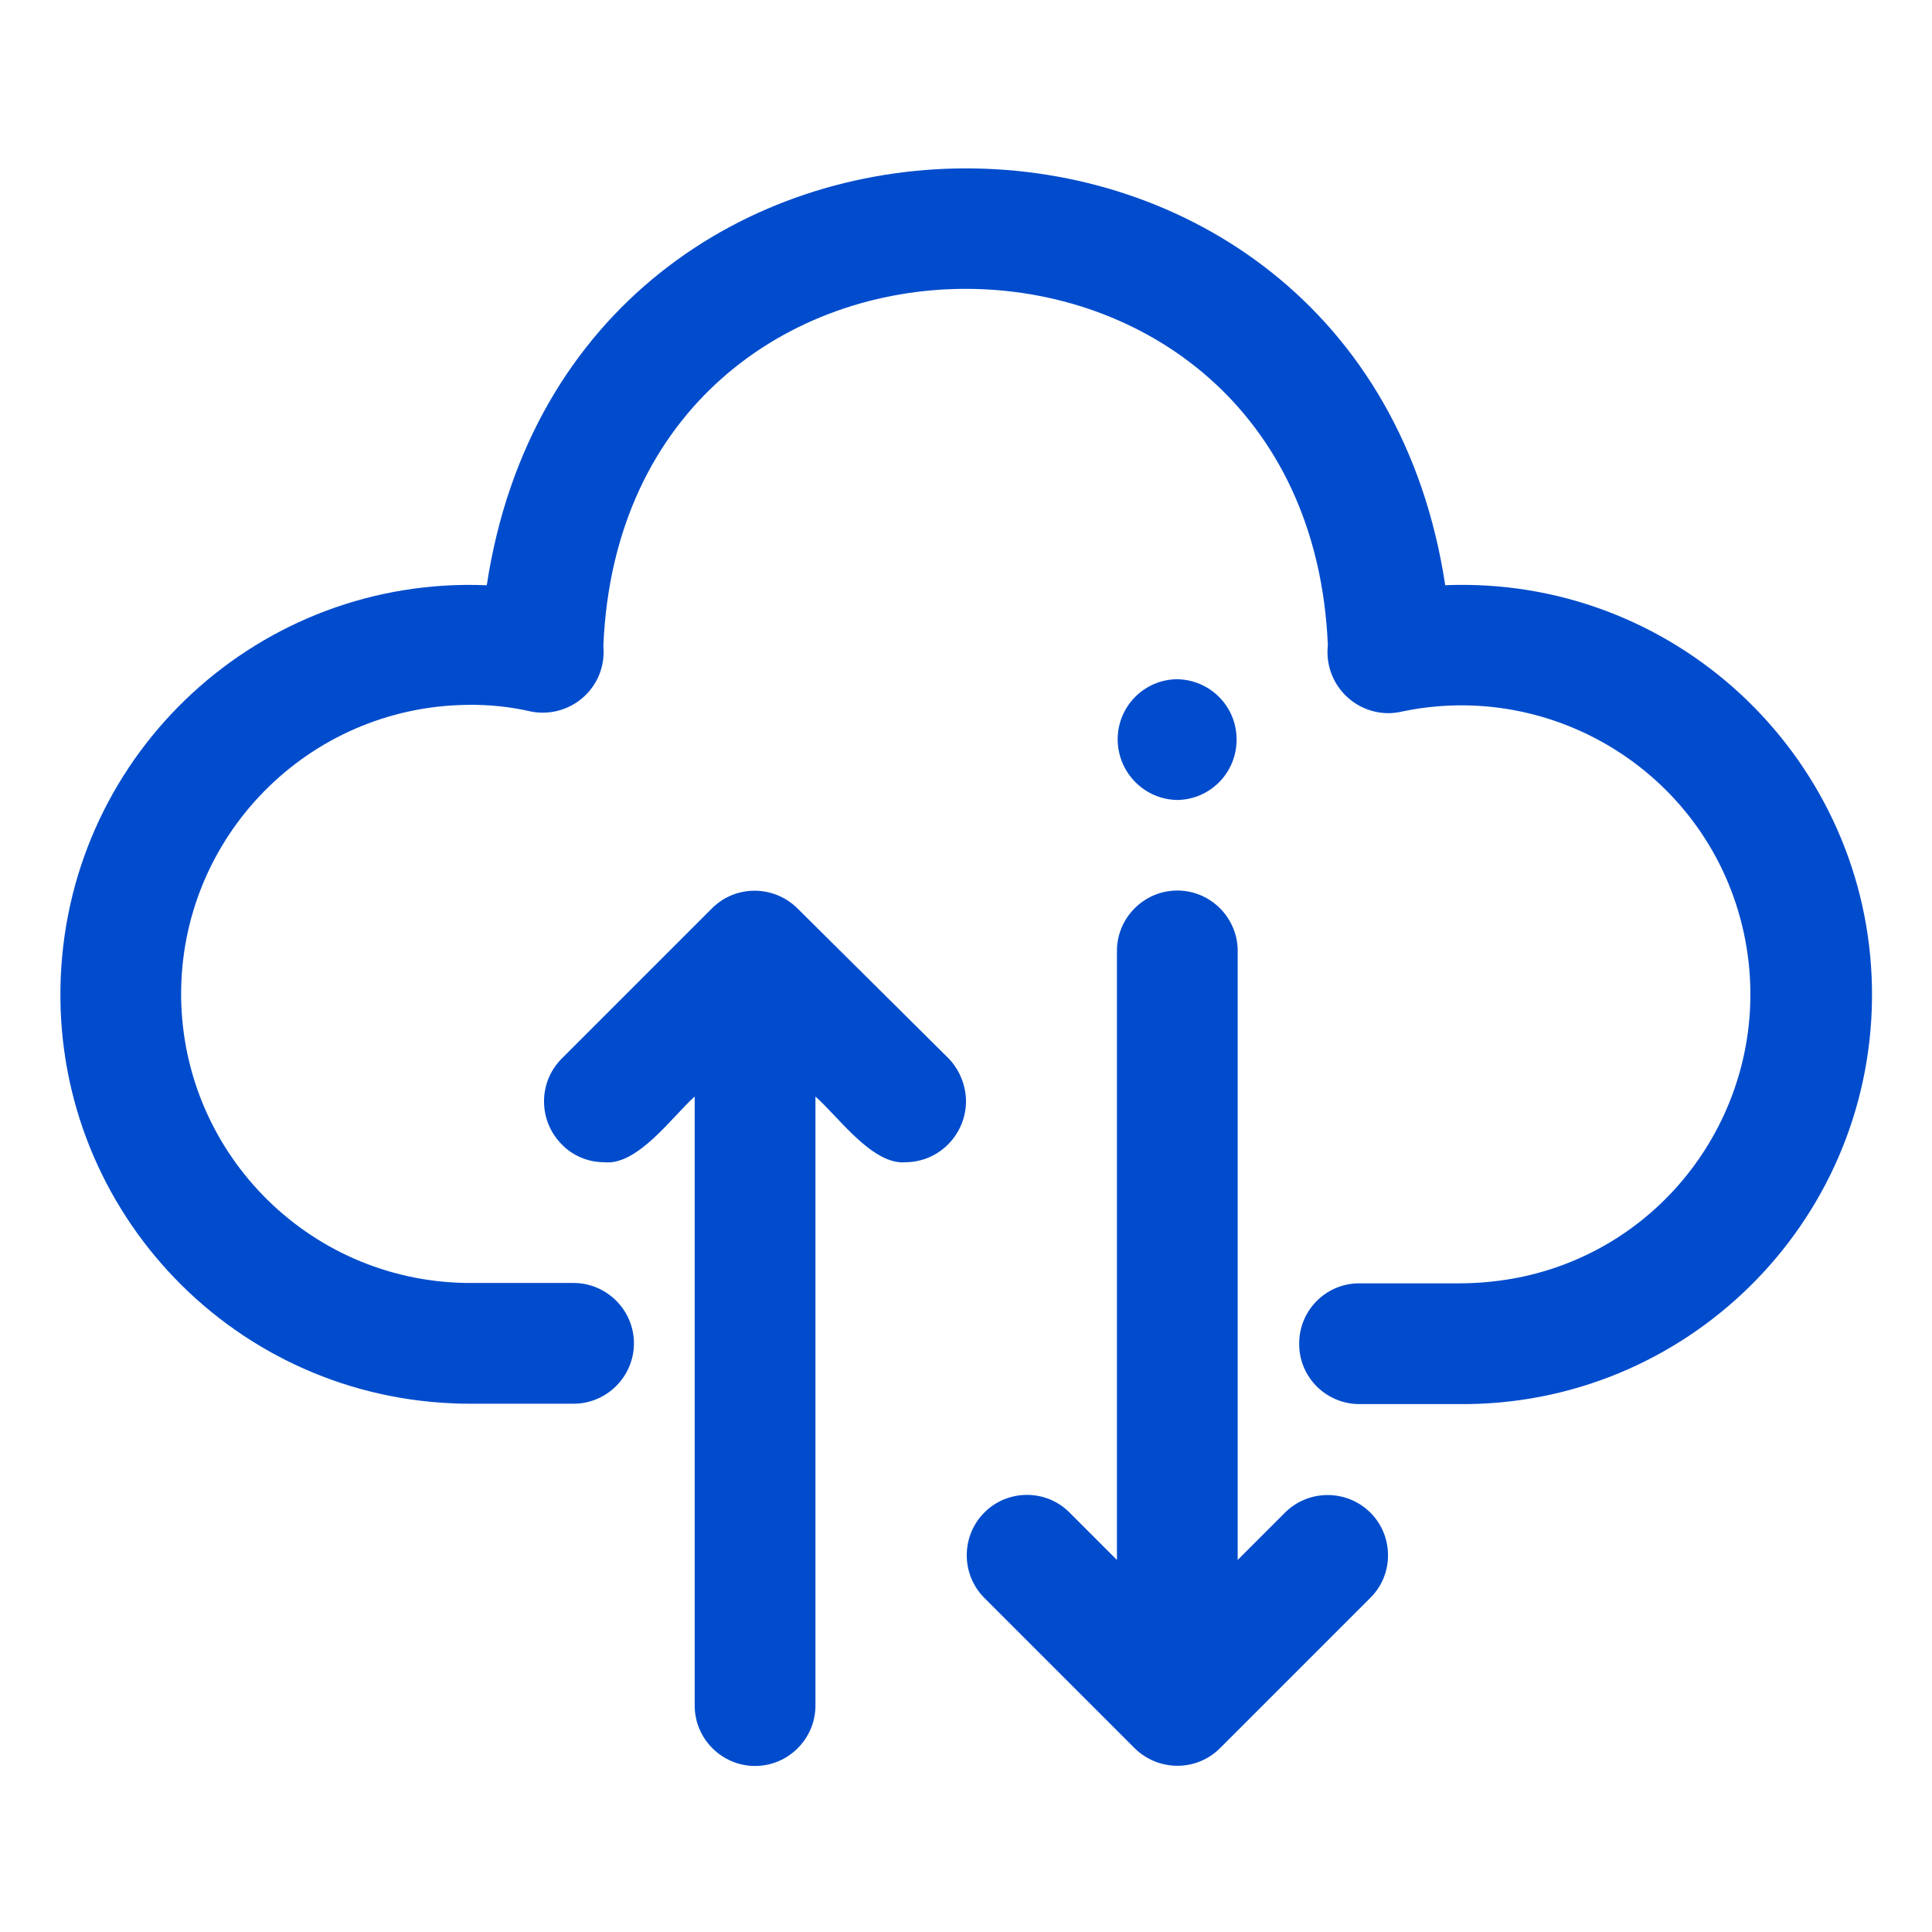
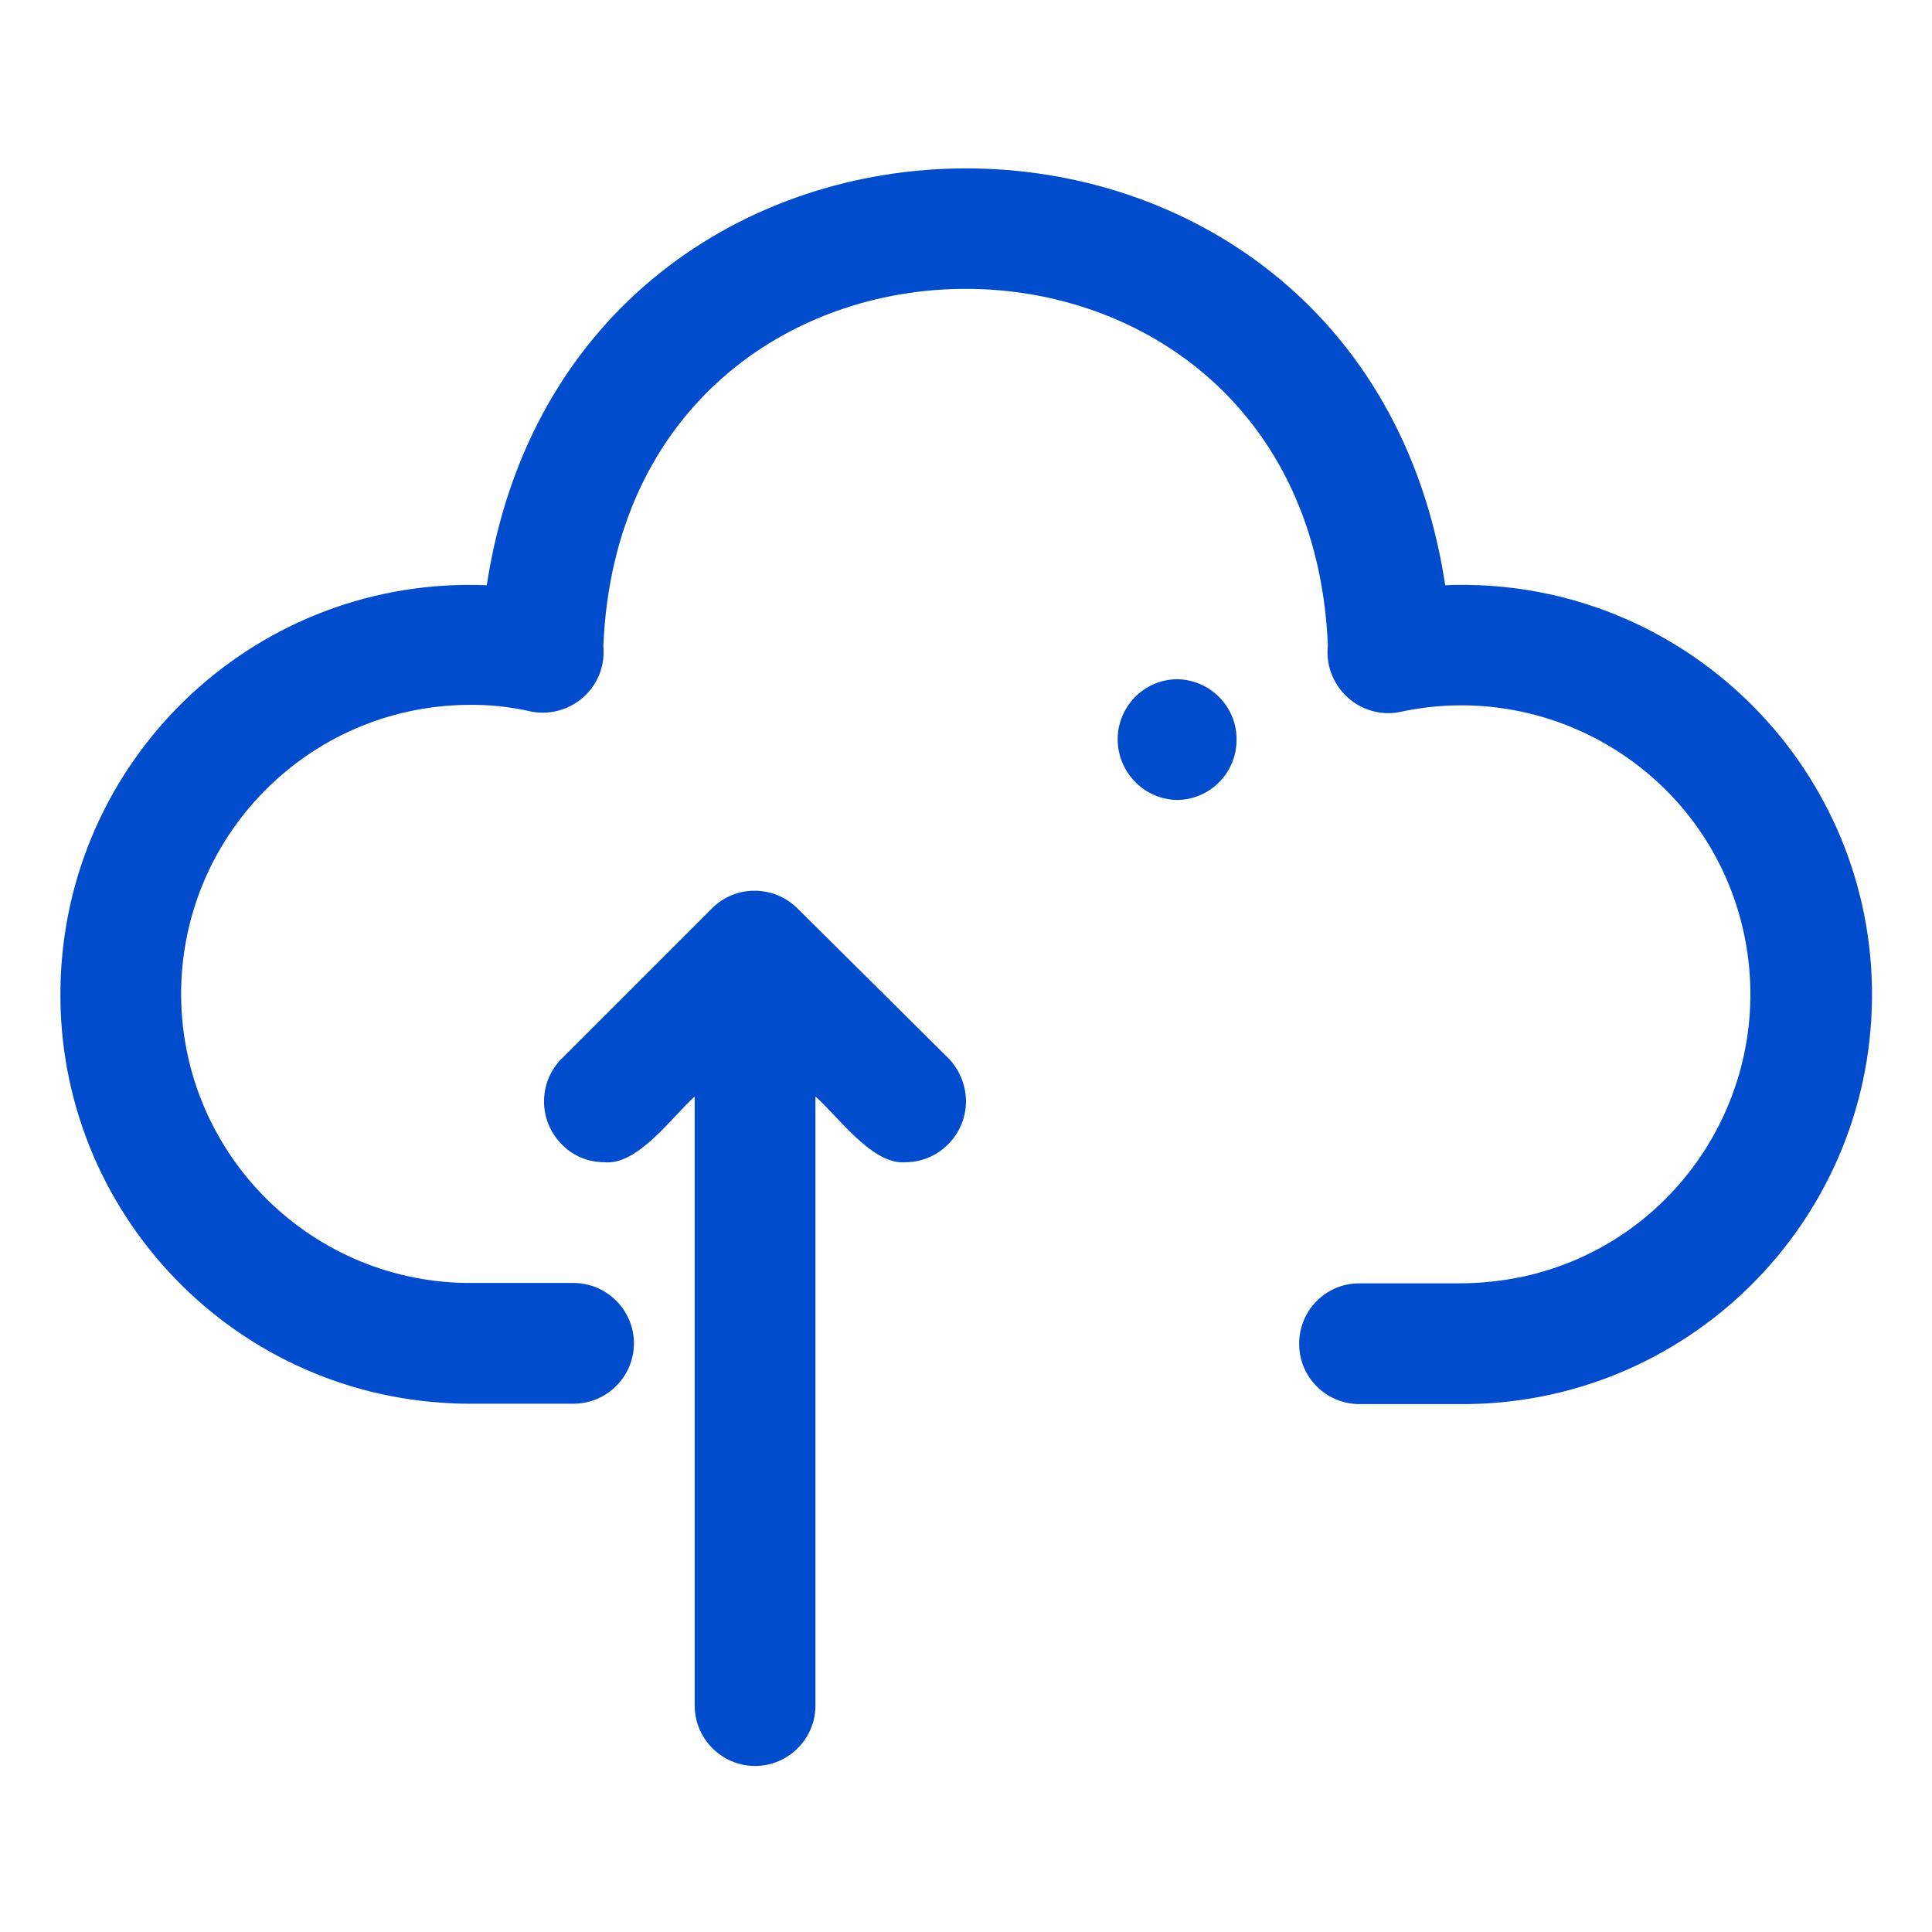
<svg xmlns="http://www.w3.org/2000/svg" version="1.1" id="Layer_1" x="0px" y="0px" viewBox="0 0 512 512" style="enable-background:new 0 0 512 512;" xml:space="preserve">
  <style type="text/css">
	.st0{fill:#014CCC;}
</style>
  <path class="st0" d="M383,155.1c-22.3-147.3-231.6-147.3-254,0c-59.9-2.5-110.4,44-112.9,103.9s44,110.4,103.9,112.9  c1.8,0.1,3.6,0.1,5.4,0.1H152c8.8,0,16-7.2,16-16s-7.2-16-16-16h-26.6c-42.3,0.4-76.9-33.5-77.4-75.8c-0.4-42.3,33.5-76.9,75.8-77.4  c5.8-0.1,11.5,0.5,17.1,1.8c8.8,1.6,17.2-4.2,18.8-12.9c0.3-1.5,0.3-3.1,0.2-4.6c5.3-126,186.6-126.1,192-0.1  c-1,8.9,5.4,16.9,14.3,17.9c1.6,0.2,3.2,0.1,4.7-0.2c41.3-9,82.2,17.1,91.2,58.4s-17.1,82.2-58.4,91.2c-5.6,1.2-11.4,1.8-17.1,1.8  H360c-8.8,0.1-15.9,7.4-15.7,16.3c0.1,8.6,7.1,15.6,15.8,15.7h26.6c59.9,0.5,108.9-47.7,109.4-107.6s-47.8-109-107.7-109.5  C386.6,155,384.8,155,383,155.1L383,155.1z" />
  <path class="st0" d="M211.3,240.7c-6.3-6.2-16.4-6.2-22.6,0l-40,40c-6.2,6.4-6,16.6,0.4,22.8c2.9,2.9,6.9,4.5,11,4.5  c8.9,1,18.2-12.3,24-17.4V452c0,8.8,7.2,16,16,16s16-7.2,16-16V290.6c5.9,5.1,15.1,18.3,24,17.4c8.9-0.1,16-7.5,15.9-16.4  c-0.1-4.1-1.7-8-4.5-11L211.3,240.7z" />
-   <path class="st0" d="M296,413.4l-12.7-12.7c-6.3-6.2-16.5-6-22.6,0.3c-6,6.2-6,16.1,0,22.3l40,40c6.3,6.2,16.4,6.2,22.6,0l40-40  c6.2-6.3,6-16.5-0.3-22.6c-6.2-6-16.1-6-22.3,0L328,413.4V252c0-8.8-7.2-16-16-16s-16,7.2-16,16V413.4z" />
  <path class="st0" d="M312,212c8.8-0.1,15.9-7.4,15.7-16.3c-0.1-8.6-7.1-15.6-15.8-15.7c-8.8,0.1-15.9,7.4-15.7,16.3  C296.4,204.9,303.4,211.9,312,212z" />
</svg>